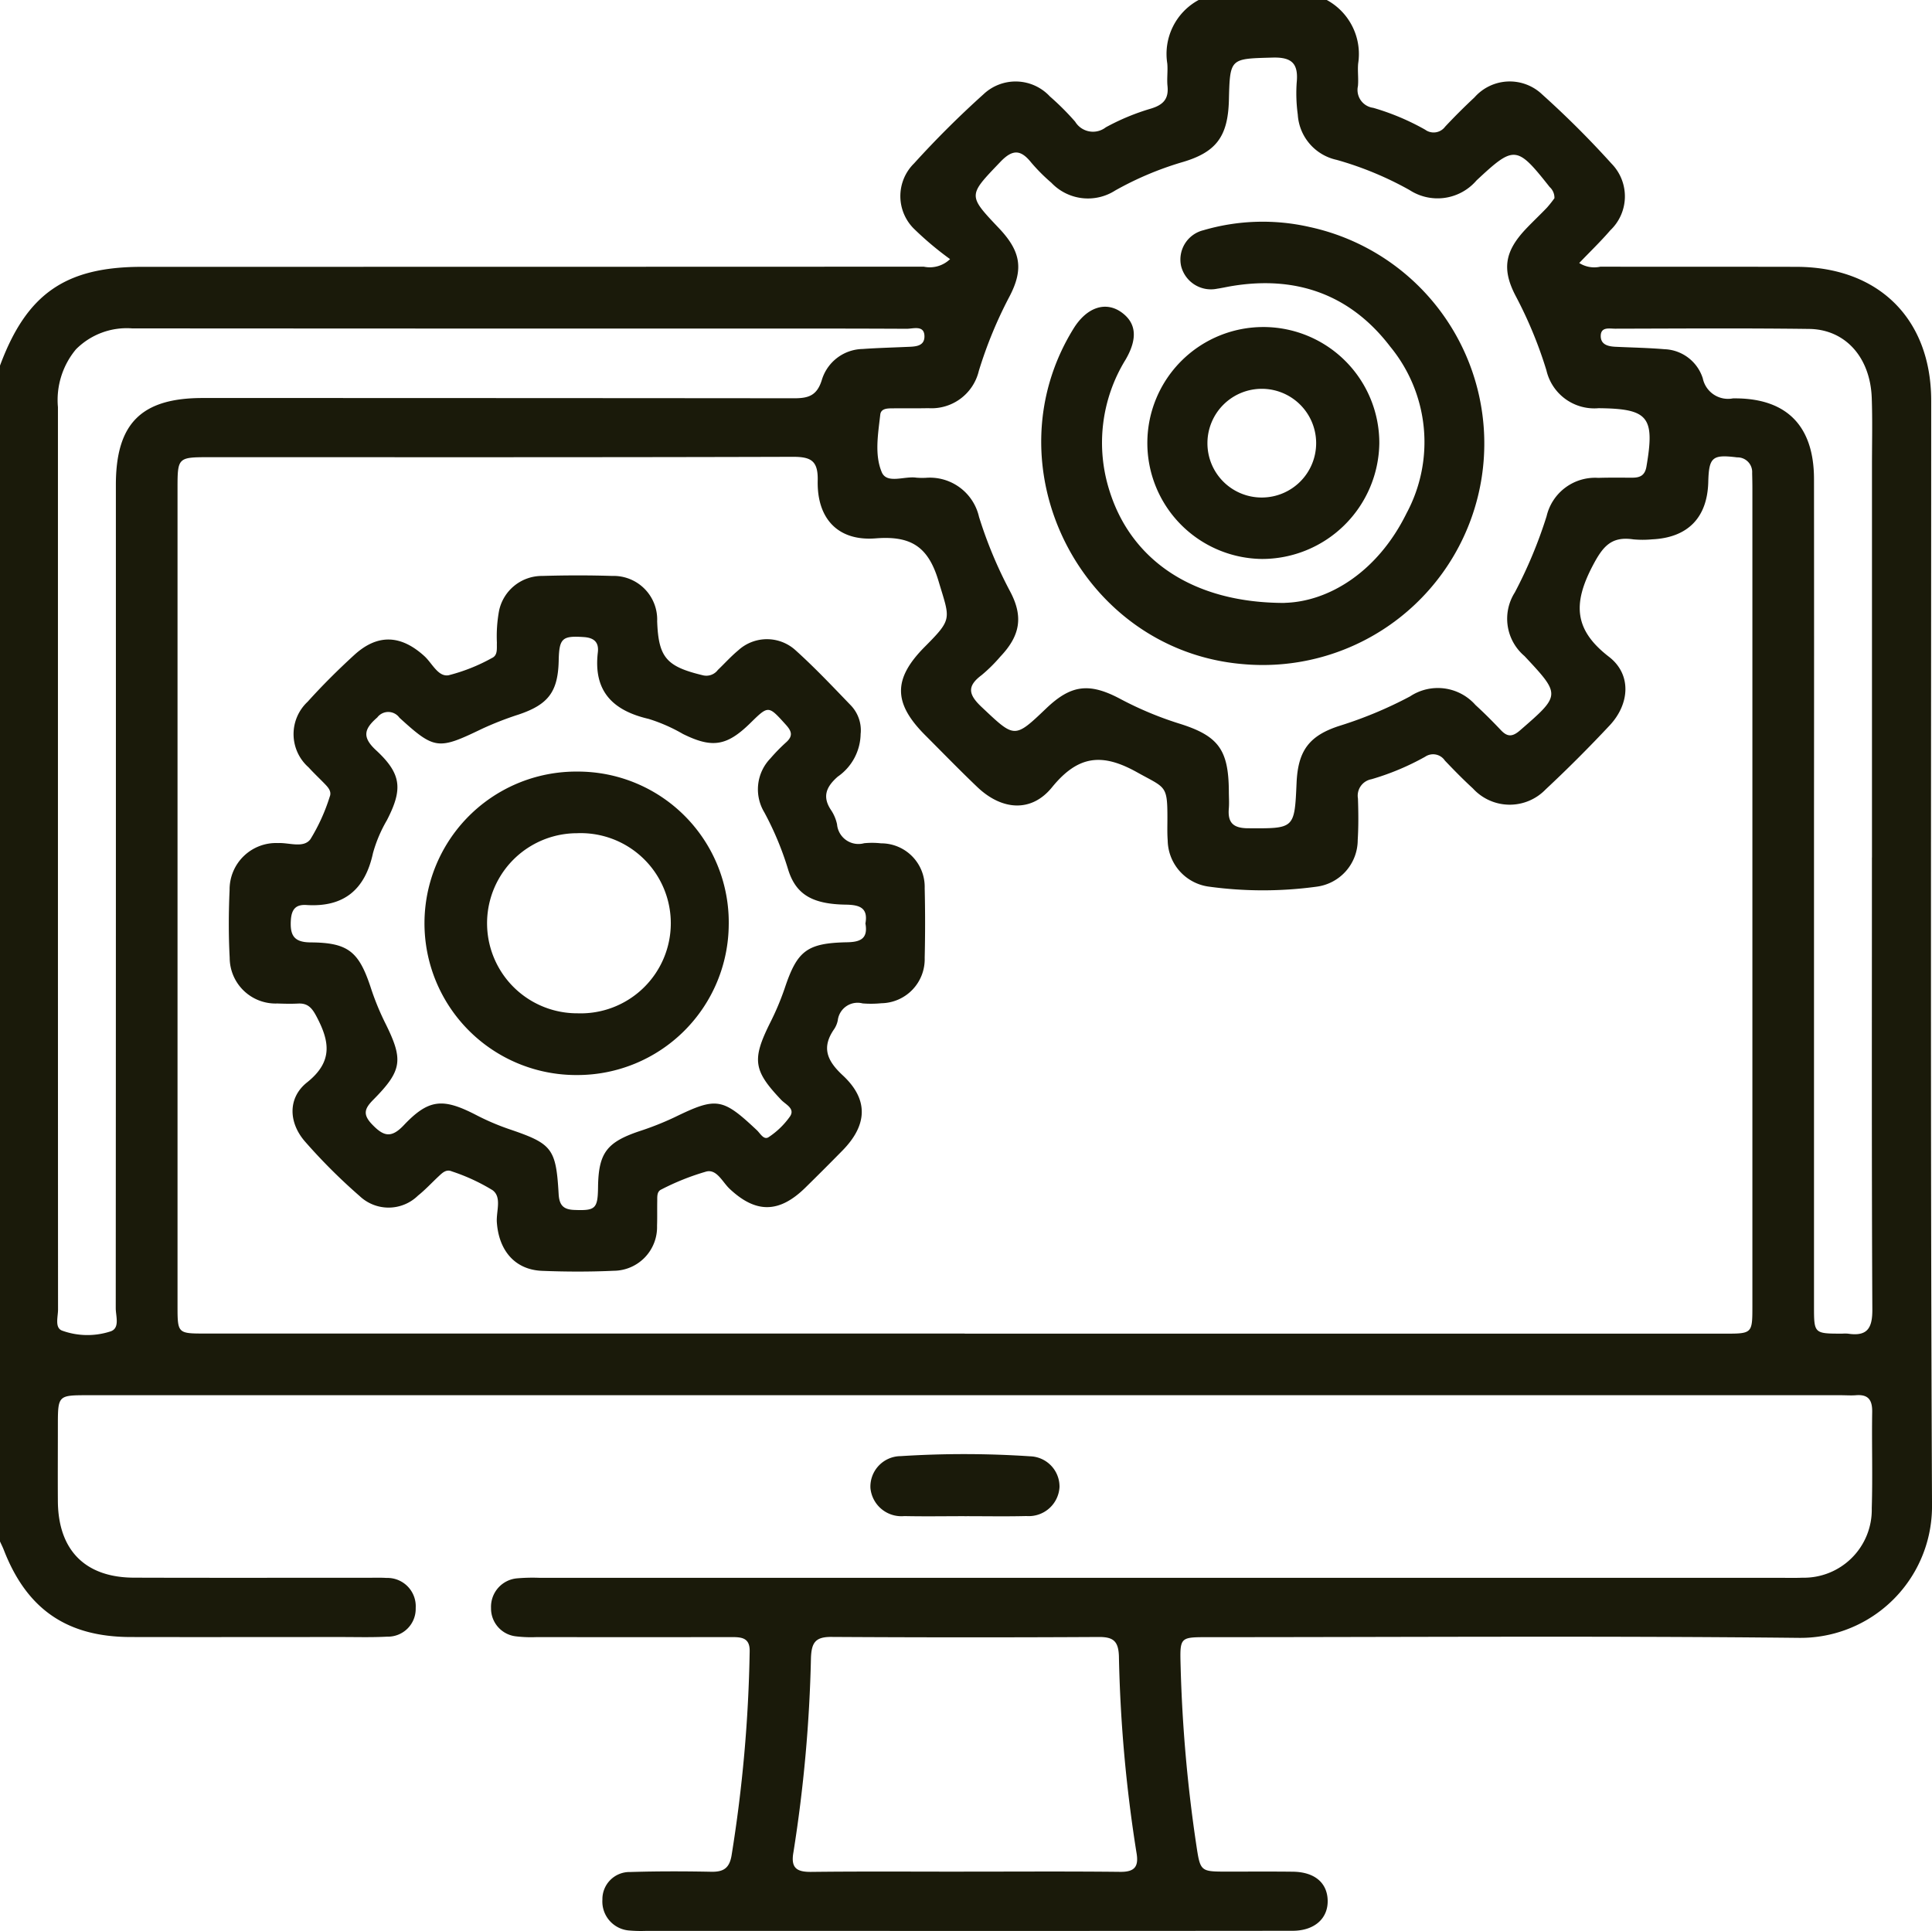
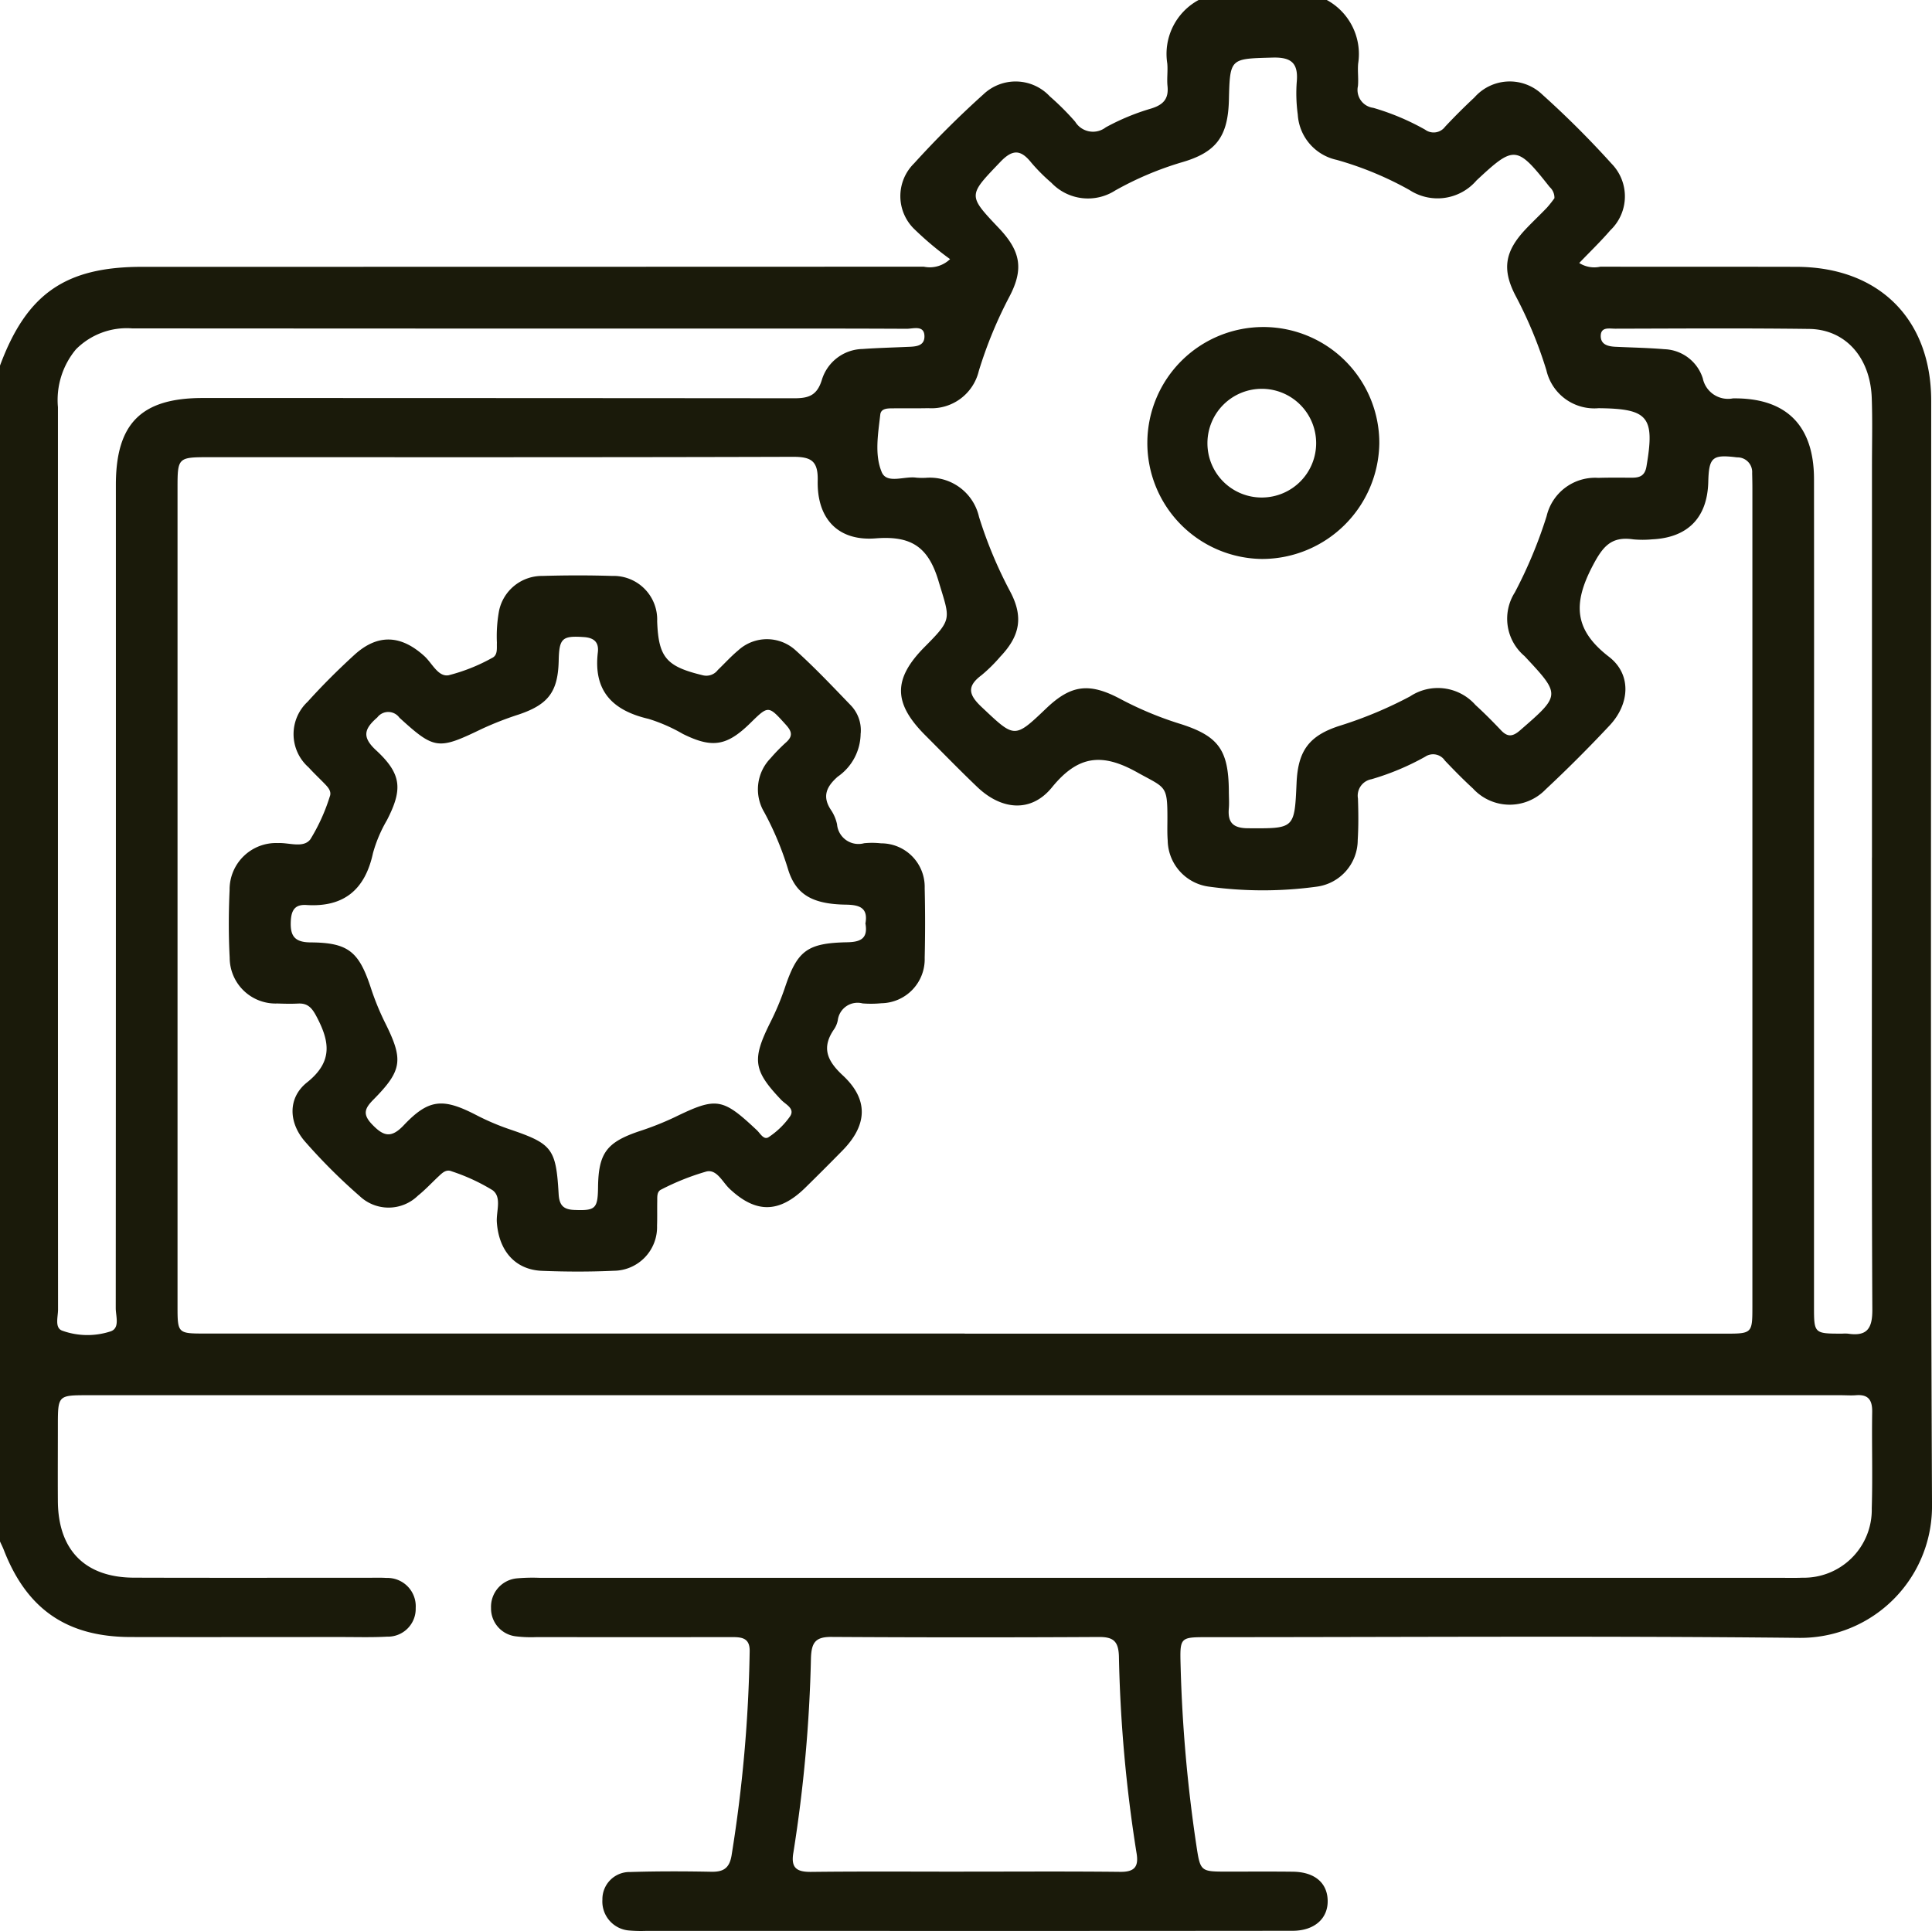
<svg xmlns="http://www.w3.org/2000/svg" width="150.062" height="150" viewBox="0 0 150.062 150">
  <defs>
    <clipPath id="a">
      <rect width="150.062" height="150" fill="#1a1a0a" />
    </clipPath>
  </defs>
  <g clip-path="url(#a)">
    <path d="M103.055,0a4.778,4.778,0,0,1,2.436,4.933c-.055.58.038,1.175-.018,1.755a1.4,1.4,0,0,0,1.187,1.688,18.888,18.888,0,0,1,4.038,1.7,1.109,1.109,0,0,0,1.547-.235q1.1-1.174,2.279-2.274a3.651,3.651,0,0,1,5.27-.222,72.581,72.581,0,0,1,5.382,5.372,3.633,3.633,0,0,1-.1,5.173c-.752.874-1.588,1.676-2.414,2.54a2.172,2.172,0,0,0,1.646.285c5.075.016,10.149,0,15.224.013,6.4.014,10.466,4.053,10.468,10.405,0,28.593-.069,57.188.063,85.781a10.219,10.219,0,0,1-10.3,10.317c-15.32-.163-30.642-.055-45.964-.054-2.144,0-2.159,0-2.1,2.193a114.022,114.022,0,0,0,1.224,13.972c.309,2.046.323,2.044,2.376,2.047,1.708,0,3.416-.014,5.124.007,1.678.021,2.665.854,2.7,2.226.036,1.406-1.024,2.363-2.731,2.364q-18.079.018-36.157.008-7.027,0-14.053,0a10.838,10.838,0,0,1-1.316-.031,2.258,2.258,0,0,1-2.076-2.4,2.108,2.108,0,0,1,2.159-2.143c2.1-.065,4.2-.061,6.294-.02.935.018,1.407-.265,1.577-1.255a110.316,110.316,0,0,0,1.408-15.857c.028-1.094-.659-1.118-1.45-1.117q-7.539.012-15.077,0a9.855,9.855,0,0,1-1.607-.056,2.177,2.177,0,0,1-1.954-2.208,2.217,2.217,0,0,1,2.021-2.3,14.019,14.019,0,0,1,1.755-.04l96.321,0c.586,0,1.172.016,1.756-.009a5.278,5.278,0,0,0,5.39-5.4c.077-2.486-.006-4.977.033-7.465.015-.922-.285-1.388-1.256-1.311-.388.031-.78,0-1.171,0H6.851c-2.355,0-2.355,0-2.356,2.393,0,1.952-.013,3.9,0,5.856.032,3.794,2.126,5.912,5.906,5.924,6.1.02,12.2.006,18.3.007.439,0,.88-.016,1.317.014a2.2,2.2,0,0,1,2.27,2.335,2.16,2.16,0,0,1-2.224,2.226c-1.168.064-2.341.029-3.512.029-5.465,0-10.93.012-16.4,0C5.2,127.16,2.084,125.006.3,120.41c-.088-.226-.2-.445-.3-.667V28.4c2.071-5.579,5.079-7.672,11.032-7.672q30.358,0,60.717-.012a2.271,2.271,0,0,0,2.044-.587,25.034,25.034,0,0,1-2.725-2.282A3.569,3.569,0,0,1,71,12.69a74.844,74.844,0,0,1,5.386-5.364,3.631,3.631,0,0,1,5.159.164,20.237,20.237,0,0,1,1.965,1.963,1.62,1.62,0,0,0,2.377.439,17.644,17.644,0,0,1,3.5-1.453c.961-.291,1.4-.75,1.295-1.759-.059-.579.037-1.174-.018-1.754A4.76,4.76,0,0,1,93.1,0ZM74.931,103.6h58.987c2.189,0,2.193,0,2.193-2.158q0-31.763,0-63.525c0-.39-.009-.781-.018-1.171a1.14,1.14,0,0,0-1.17-1.217c-1.922-.237-2.188-.027-2.239,1.919-.072,2.767-1.593,4.321-4.366,4.449a7.7,7.7,0,0,1-1.462,0c-1.722-.252-2.372.56-3.175,2.1-1.5,2.887-1.435,4.922,1.288,7.021,1.779,1.371,1.615,3.67.055,5.334-1.6,1.708-3.257,3.369-4.967,4.966a3.871,3.871,0,0,1-5.651-.068c-.754-.692-1.473-1.425-2.179-2.167a1.1,1.1,0,0,0-1.532-.3,19.891,19.891,0,0,1-4.175,1.749,1.3,1.3,0,0,0-1.045,1.5c.036,1.072.047,2.149-.018,3.219a3.664,3.664,0,0,1-3.207,3.629,30.756,30.756,0,0,1-8.311,0,3.682,3.682,0,0,1-3.242-3.6c-.044-.582-.021-1.17-.022-1.756,0-2.56-.148-2.3-2.351-3.529-2.715-1.517-4.584-1.332-6.618,1.17-1.618,1.99-3.924,1.764-5.8-.03-1.376-1.313-2.7-2.678-4.047-4.026-2.494-2.5-2.5-4.382-.023-6.873,2.189-2.2,1.945-2.13,1.061-5.1-.8-2.677-2.138-3.531-4.884-3.315-2.937.232-4.568-1.545-4.5-4.49.036-1.549-.528-1.85-1.949-1.845-15.125.046-30.25.028-45.375.029-2.351,0-2.4.043-2.4,2.356q0,31.763,0,63.525c0,2.191,0,2.195,2.157,2.195H74.931m45.805-88.2a1.126,1.126,0,0,0-.37-.863c-2.561-3.237-2.745-3.255-5.686-.508a3.985,3.985,0,0,1-5.2.742,25.964,25.964,0,0,0-5.661-2.344A3.841,3.841,0,0,1,100.8,8.894a12.162,12.162,0,0,1-.083-2.48c.139-1.442-.338-1.984-1.866-1.941-3.316.094-3.318.017-3.4,3.312-.075,2.849-1,4.071-3.723,4.842a25.121,25.121,0,0,0-5.1,2.166,3.921,3.921,0,0,1-4.97-.6,13.994,13.994,0,0,1-1.55-1.552c-.813-1.016-1.441-1.08-2.412-.062-2.5,2.617-2.55,2.568-.115,5.137,1.692,1.785,1.946,3.169.836,5.3a33.288,33.288,0,0,0-2.391,5.8A3.776,3.776,0,0,1,72.1,31.707c-.926.022-1.854,0-2.781.014-.4,0-.893.009-.947.486-.169,1.5-.457,3.111.115,4.471.4.946,1.776.283,2.7.429a5.9,5.9,0,0,0,.731.01,3.914,3.914,0,0,1,4.124,3.036,33.606,33.606,0,0,0,2.417,5.792c1.044,1.968.776,3.443-.762,5.062a12.116,12.116,0,0,1-1.455,1.439c-1.179.878-1,1.537.019,2.492,2.561,2.412,2.514,2.463,5.005.087,1.9-1.812,3.305-2.014,5.677-.771a26.887,26.887,0,0,0,4.574,1.93c3.124.961,3.906,2.037,3.93,5.28,0,.439.034.881,0,1.317-.1,1.105.31,1.552,1.49,1.559,3.612.02,3.612.065,3.77-3.524.111-2.527.99-3.7,3.429-4.462a31.876,31.876,0,0,0,5.387-2.258,3.9,3.9,0,0,1,5.083.672c.684.624,1.339,1.283,1.976,1.956.508.538.9.514,1.474.019,3.177-2.76,3.189-2.746.355-5.779a3.8,3.8,0,0,1-.755-4.938,35.429,35.429,0,0,0,2.472-5.929,3.867,3.867,0,0,1,4.016-2.976c.877-.028,1.756-.014,2.634-.014.6,0,.985-.163,1.105-.868.656-3.831.16-4.476-3.592-4.528h-.146a3.816,3.816,0,0,1-4.032-2.944,32.9,32.9,0,0,0-2.4-5.8c-1.072-2.062-.826-3.455.8-5.177.536-.567,1.107-1.1,1.646-1.665a9.053,9.053,0,0,0,.573-.722M4.5,66.455q0,17.635.008,35.27c0,.565-.269,1.4.3,1.633a5.776,5.776,0,0,0,3.723.083c.818-.222.459-1.187.459-1.82Q9.008,69.644,9,37.667c0-4.772,1.974-6.748,6.739-6.749q22.977,0,45.953.02c1.117,0,1.761-.216,2.136-1.406A3.381,3.381,0,0,1,67,27.11c1.117-.081,2.238-.109,3.357-.159.637-.029,1.458.013,1.447-.835-.012-.887-.88-.574-1.387-.576-5.268-.026-10.537-.017-15.806-.016q-22.172,0-44.344-.014A5.561,5.561,0,0,0,5.9,27.136a6.147,6.147,0,0,0-1.4,4.489q0,17.416,0,34.831M74.868,145.39c4.047,0,8.095-.027,12.142.017,1.153.013,1.45-.434,1.261-1.5a110.485,110.485,0,0,1-1.363-15.265c-.042-1.171-.453-1.485-1.564-1.479q-10.385.057-20.772-.005c-1.245-.009-1.536.452-1.583,1.614a111.569,111.569,0,0,1-1.362,15.118c-.217,1.219.25,1.534,1.393,1.52,3.949-.045,7.9-.018,11.849-.018M145.4,66.616q0-15.218,0-30.436c0-1.756.045-3.514-.018-5.268-.112-3.143-2.041-5.323-4.858-5.36-5.023-.066-10.048-.03-15.071-.019-.444,0-1.119-.165-1.121.57,0,.68.587.81,1.16.836,1.265.059,2.533.083,3.794.188a3.247,3.247,0,0,1,2.973,2.263,2,2,0,0,0,2.338,1.557c4.16-.058,6.3,2.119,6.3,6.279q.011,12.95,0,25.9,0,19.169,0,38.339c0,2.133,0,2.133,2.193,2.134a2.927,2.927,0,0,1,.438,0c1.472.224,1.909-.377,1.9-1.868-.058-11.706-.032-23.413-.032-35.119" fill="#1a1a0a" />
-     <path d="M180.153,293.621c-1.556,0-3.113.027-4.668-.007a2.415,2.415,0,0,1-2.635-2.18,2.368,2.368,0,0,1,2.349-2.477,77.19,77.19,0,0,1,10.053.013,2.354,2.354,0,0,1,2.284,2.393,2.393,2.393,0,0,1-2.569,2.248c-1.6.041-3.209.009-4.814.011" transform="translate(-105.242 -175.843)" fill="#1a1a0a" />
    <path d="M94.507,126.533a4.114,4.114,0,0,1-1.779,3.361c-.9.792-1.227,1.56-.5,2.625a3.169,3.169,0,0,1,.447,1.076,1.669,1.669,0,0,0,2.105,1.469,6.371,6.371,0,0,1,1.315.009,3.382,3.382,0,0,1,3.387,3.485q.064,2.7,0,5.412a3.419,3.419,0,0,1-3.363,3.524,8.074,8.074,0,0,1-1.462.013,1.547,1.547,0,0,0-1.924,1.31,1.9,1.9,0,0,1-.274.675c-1,1.43-.579,2.452.655,3.6,2.026,1.88,1.929,3.86-.02,5.846q-1.434,1.462-2.9,2.9c-2.029,1.981-3.833,1.982-5.865.07-.551-.518-.983-1.523-1.787-1.346a19.125,19.125,0,0,0-3.515,1.4c-.361.16-.313.576-.318.915-.011.634.007,1.268-.015,1.9a3.392,3.392,0,0,1-3.378,3.5c-1.849.085-3.707.079-5.557.005-2.074-.083-3.35-1.542-3.508-3.766-.061-.853.409-1.952-.335-2.5a15.064,15.064,0,0,0-3.167-1.462c-.437-.185-.736.121-1.023.389-.535.5-1.033,1.042-1.6,1.495a3.265,3.265,0,0,1-4.535.032,44.247,44.247,0,0,1-4.239-4.23c-1.284-1.472-1.352-3.394.153-4.593,2.055-1.636,1.749-3.217.727-5.145-.342-.645-.672-1.022-1.416-.983-.535.028-1.073.015-1.609-.005a3.565,3.565,0,0,1-3.707-3.55c-.093-1.75-.086-3.513-.007-5.265a3.61,3.61,0,0,1,3.77-3.647c.855-.042,1.972.42,2.509-.3a14.658,14.658,0,0,0,1.5-3.305c.168-.417-.14-.738-.417-1.023-.408-.42-.836-.821-1.228-1.254a3.44,3.44,0,0,1-.068-5.1c1.14-1.267,2.356-2.474,3.613-3.625,1.814-1.66,3.625-1.579,5.455.09.6.547,1.058,1.62,1.874,1.482a14.059,14.059,0,0,0,3.371-1.341c.471-.217.363-.753.383-1.183a10.976,10.976,0,0,1,.165-2.473,3.406,3.406,0,0,1,3.371-2.719c1.8-.053,3.61-.057,5.412,0a3.388,3.388,0,0,1,3.5,3.521c.105,2.824.716,3.517,3.564,4.2a1.116,1.116,0,0,0,1.148-.416c.528-.506,1.02-1.055,1.581-1.52a3.3,3.3,0,0,1,4.426-.038c1.521,1.367,2.929,2.861,4.349,4.335a2.8,2.8,0,0,1,.74,2.163m.365,14.77c.23-1.234-.444-1.464-1.513-1.48-2.626-.039-3.885-.8-4.485-2.721a23.927,23.927,0,0,0-1.85-4.445,3.46,3.46,0,0,1,.477-4.2,13.816,13.816,0,0,1,1.227-1.255c.521-.474.434-.837-.019-1.339-1.374-1.52-1.352-1.539-2.768-.15-1.834,1.8-2.966,1.974-5.24.851a12.911,12.911,0,0,0-2.671-1.172c-2.788-.647-4.295-2.16-3.939-5.165.092-.778-.28-1.136-1.092-1.19-1.669-.111-1.91.081-1.948,1.824-.053,2.418-.8,3.41-3.089,4.186a25.321,25.321,0,0,0-2.858,1.113c-3.411,1.643-3.681,1.643-6.423-.858a1.068,1.068,0,0,0-1.721-.021c-1,.872-1.222,1.507-.1,2.543,2,1.849,2.087,3.038.846,5.444a10.742,10.742,0,0,0-1.08,2.552c-.61,2.829-2.251,4.217-5.168,4.031-.878-.056-1.171.384-1.214,1.235-.059,1.153.275,1.662,1.541,1.67,2.914.018,3.739.717,4.653,3.465a20.483,20.483,0,0,0,1.094,2.707c1.469,2.933,1.4,3.743-.886,6.055-.673.681-.835,1.131-.088,1.911.886.925,1.48,1.1,2.461.063,1.934-2.045,3.037-2.119,5.578-.815a18.821,18.821,0,0,0,2.549,1.1c3.391,1.148,3.695,1.486,3.9,5.048.048.852.338,1.215,1.212,1.248,1.636.063,1.828-.082,1.849-1.759.033-2.66.67-3.5,3.209-4.357a23.016,23.016,0,0,0,2.716-1.074c3.273-1.59,3.723-1.532,6.407.992.268.251.544.8.925.539a6.226,6.226,0,0,0,1.659-1.613c.4-.609-.349-.92-.683-1.272-2.168-2.281-2.29-3.125-.875-5.976a21.041,21.041,0,0,0,1.137-2.69c.972-2.916,1.715-3.522,4.86-3.583,1.033-.02,1.618-.29,1.417-1.439" transform="translate(-27.66 -69.562)" fill="#1a1a0a" />
-     <path d="M225.682,73.634c3.418-.091,7.217-2.4,9.457-6.95a11.674,11.674,0,0,0-1.259-12.949c-3.113-4.081-7.369-5.569-12.435-4.688-.336.059-.67.135-1.007.184a2.388,2.388,0,0,1-2.8-1.744,2.343,2.343,0,0,1,1.735-2.8,16.35,16.35,0,0,1,8.238-.25,17.207,17.207,0,0,1-5.216,33.953c-12.546-1.082-19.735-15.37-13.115-26.064,1.031-1.665,2.511-2.154,3.752-1.24,1.123.827,1.233,2.019.3,3.637a12.3,12.3,0,0,0-1.241,10.268c1.664,5.244,6.369,8.66,13.6,8.649" transform="translate(-125.895 -26.804)" fill="#1a1a0a" />
    <path d="M236.6,82.968a9.009,9.009,0,1,1,9.1-8.98,9.117,9.117,0,0,1-9.1,8.98m.019-4.774a4.222,4.222,0,1,0-4.269-4.249,4.212,4.212,0,0,0,4.269,4.249" transform="translate(-138.566 -39.547)" fill="#1a1a0a" />
-     <path d="M108.038,165.106a11.758,11.758,0,0,1-11.748,11.711,11.787,11.787,0,1,1,.022-23.573,11.719,11.719,0,0,1,11.727,11.862m-11.8-7.074a6.994,6.994,0,0,0,.046,13.989,7,7,0,1,0-.046-13.989" transform="translate(-51.436 -93.307)" fill="#1a1a0a" />
  </g>
</svg>